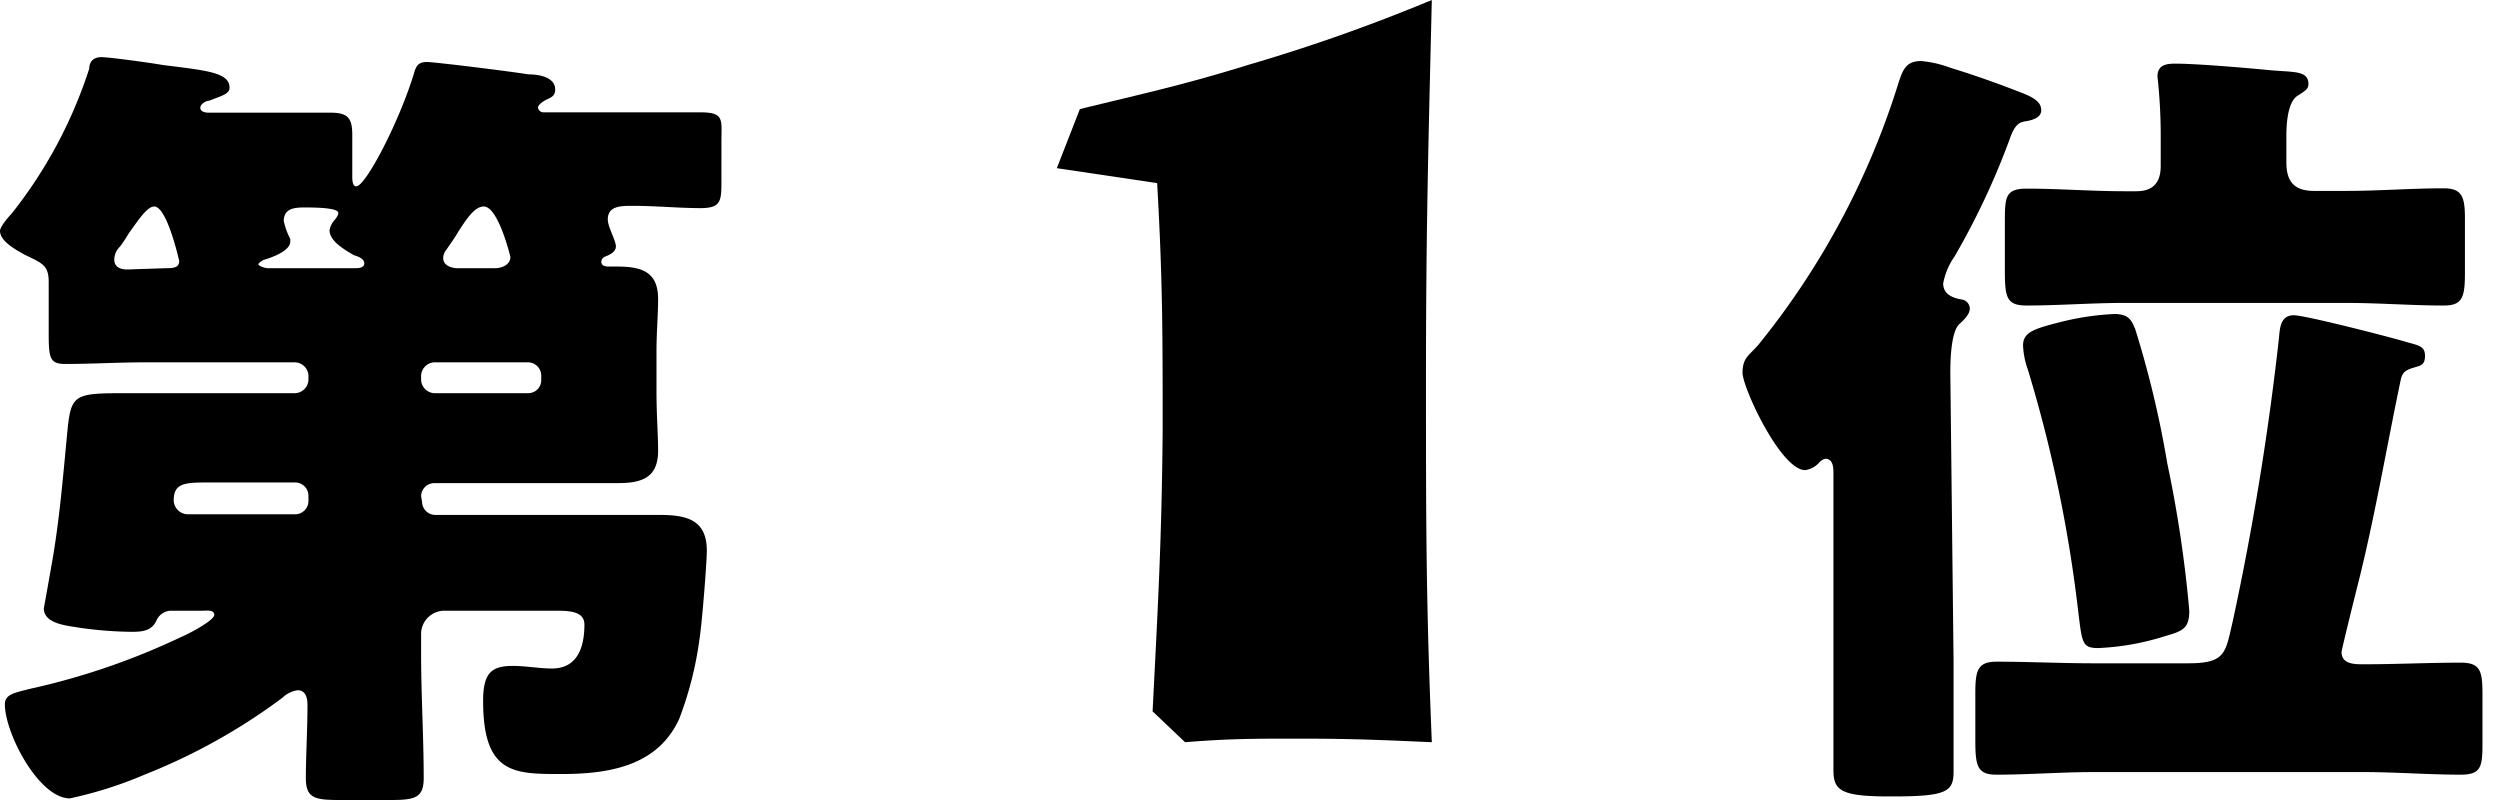
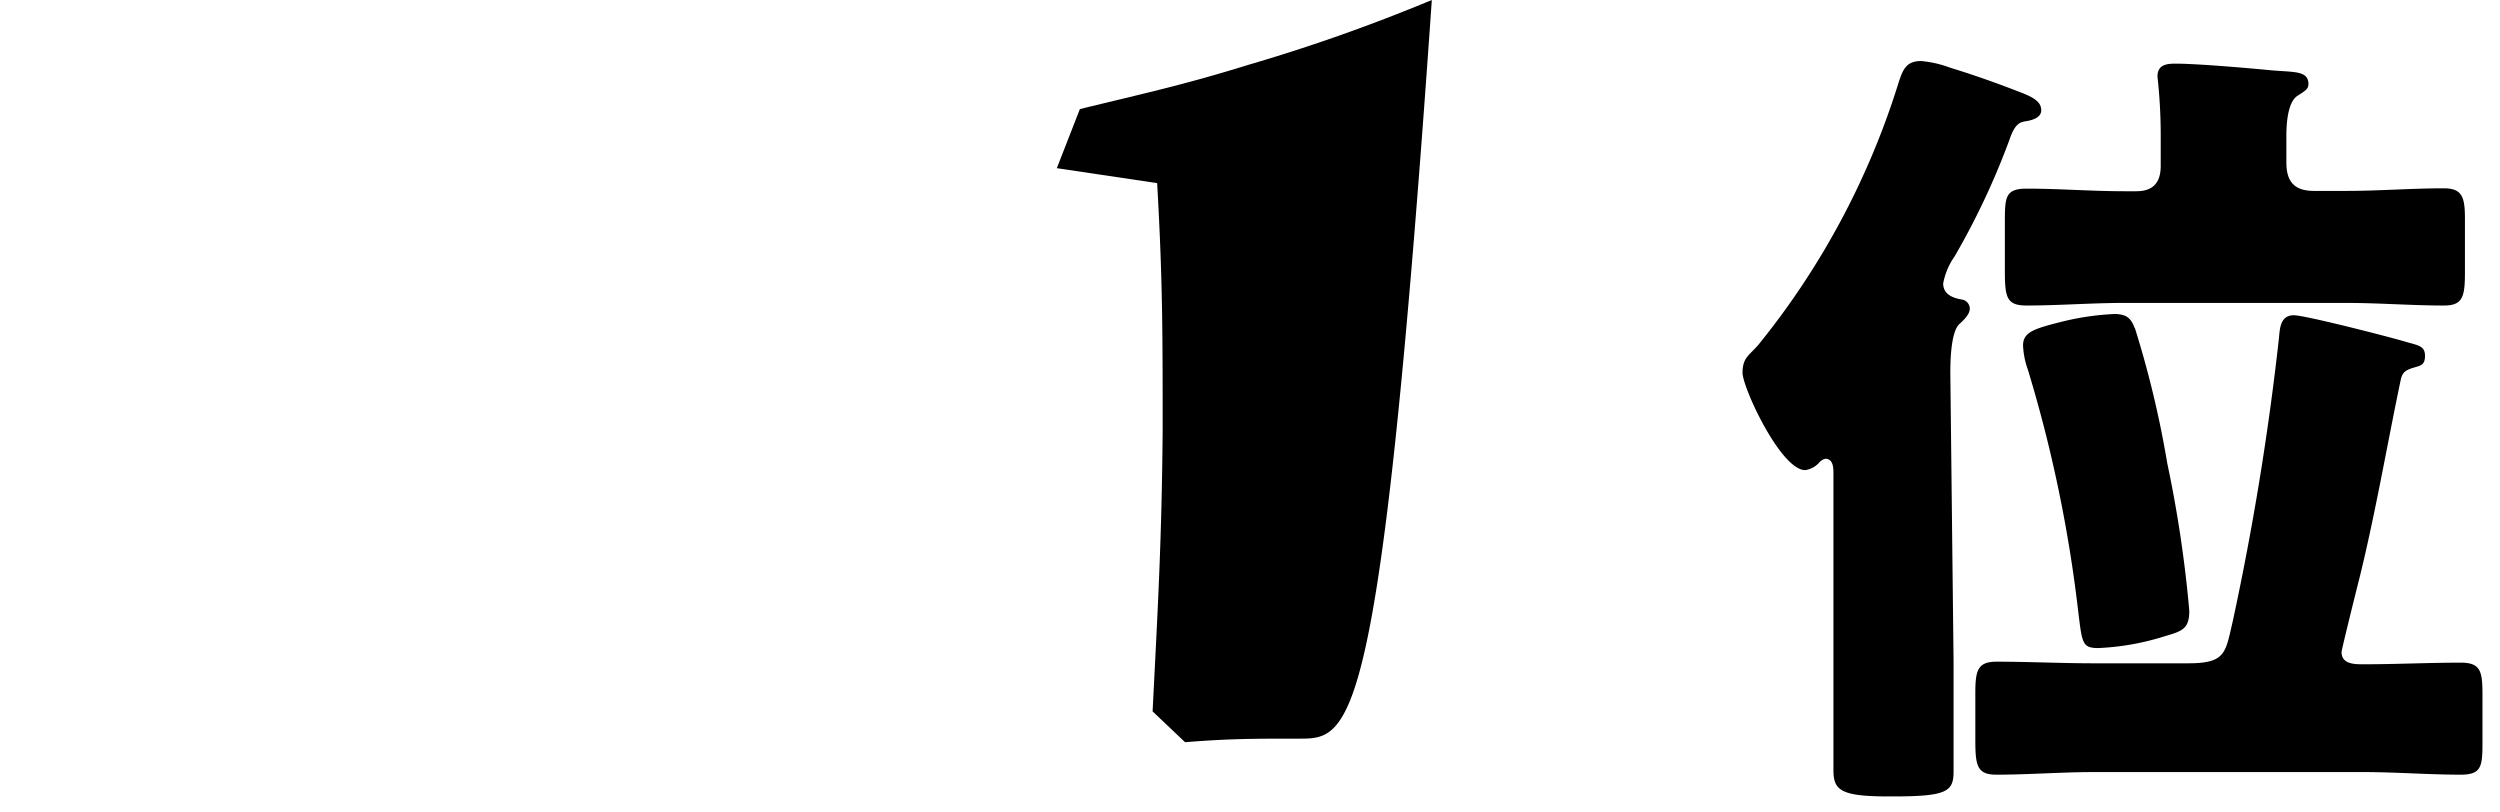
<svg xmlns="http://www.w3.org/2000/svg" viewBox="0 0 77 25">
-   <path d="M13,15.46a.41.41,0,0,0,.4.4h5.15c.6,0,1.17,0,1.77,0,.83,0,1.45.15,1.45,1.1,0,.38-.15,2.25-.22,2.68a10.91,10.91,0,0,1-.63,2.5c-.67,1.47-2.19,1.7-3.64,1.7s-2.4,0-2.4-2.25c0-.88.27-1.08.92-1.08.4,0,.8.08,1.2.08.8,0,1-.68,1-1.35,0-.38-.38-.43-.85-.43H13.7a.72.72,0,0,0-.73.68v.65c0,1.27.08,2.55.08,3.82,0,.6-.25.68-1,.68H10.47c-.77,0-1.05-.05-1.05-.68s.05-1.5.05-2.25c0-.2-.05-.45-.3-.45a.84.84,0,0,0-.47.23,18.42,18.42,0,0,1-4.25,2.37,12.42,12.42,0,0,1-2.3.73c-.95,0-2-2-2-2.9,0-.3.28-.35.8-.48a21.68,21.68,0,0,0,4.65-1.6c.18-.07,1-.5,1-.67s-.25-.13-.35-.13H5.25a.5.5,0,0,0-.43.3c-.15.33-.45.35-.77.35a11.94,11.94,0,0,1-1.88-.17c-.3-.05-.82-.15-.82-.55,0,0,.27-1.5.3-1.7.2-1.23.3-2.45.42-3.7s.2-1.23,2-1.23c.82,0,1.62,0,2.45,0H9.1a.43.43,0,0,0,.4-.4v-.15a.43.43,0,0,0-.4-.4H4.45c-.8,0-1.63.05-2.43.05-.47,0-.52-.15-.52-.92v-.7c0-.3,0-.6,0-.9,0-.53-.2-.58-.75-.85C.52,7.71,0,7.44,0,7.11c0-.12.25-.42.35-.52a14.18,14.18,0,0,0,2.4-4.48c0-.2.12-.35.37-.35S4.67,1.94,5,2c1.32.17,2.07.22,2.07.7,0,.2-.25.25-.62.4-.1,0-.28.1-.28.22s.15.15.25.15H8c.72,0,1.45,0,2.17,0,.53,0,.68.15.68.68V5.44c0,.07,0,.3.12.3.3,0,1.35-2.05,1.78-3.48.07-.25.15-.35.4-.35s2.65.3,3.12.38c.3,0,.83.07.83.47,0,.18-.1.23-.25.3s-.28.18-.28.25a.17.17,0,0,0,.18.15h2.62c.72,0,1.45,0,2.2,0s.65.23.65.9V5.54c0,.65,0,.87-.65.87s-1.38-.07-2.07-.07c-.38,0-.78,0-.78.42,0,.23.25.65.25.83s-.22.27-.35.32a.18.18,0,0,0-.1.15c0,.13.13.15.23.15H19c.75,0,1.27.15,1.27,1,0,.5-.05,1-.05,1.62v1.22c0,.75.05,1.35.05,1.83,0,.85-.52,1-1.25,1s-1.67,0-2.52,0H13.37a.41.41,0,0,0-.4.4ZM5.12,8.26c.18,0,.4,0,.4-.22,0,0-.37-1.68-.77-1.68-.23,0-.53.48-.8.85a3.59,3.59,0,0,1-.25.38A.57.57,0,0,0,3.52,8c0,.23.2.3.4.3Zm4.38,7a.41.41,0,0,0-.4-.4H6.47c-.75,0-1.12,0-1.12.55a.44.44,0,0,0,.42.43H9.1a.41.41,0,0,0,.4-.4Zm1.45-7c.07,0,.27,0,.27-.15s-.22-.22-.32-.25c-.25-.15-.75-.42-.75-.77a.66.66,0,0,1,.17-.33s.1-.12.1-.2-.17-.17-1-.17c-.3,0-.68,0-.68.42a2.27,2.27,0,0,0,.2.55s0,0,0,.08c0,.3-.6.5-.83.57,0,0-.15.08-.15.13s.2.12.28.12Zm5.72,3.3a.41.41,0,0,0-.4-.4h-2.9a.43.43,0,0,0-.4.4v.15a.43.43,0,0,0,.4.4h2.9a.4.4,0,0,0,.4-.4Zm-1.42-3.3c.2,0,.47-.1.47-.35,0,0-.37-1.55-.82-1.55-.28,0-.53.38-.8.8-.1.18-.23.35-.35.53a.43.43,0,0,0-.1.25c0,.22.2.3.4.32Z" />
-   <path d="M40,22.75c-1.37,0-2.14,0-3.5.11l-1-.95c.17-3.36.28-5.28.31-8.64,0-3,0-4.66-.17-7.63l-3.09-.46.71-1.82c2-.49,3.18-.74,5.18-1.36A54.48,54.48,0,0,0,44.1,0c-.11,4.59-.18,7.18-.18,11.73,0,4.34,0,6.79.18,11.13C42.52,22.79,41.61,22.75,40,22.75Z" />
+   <path d="M40,22.75c-1.37,0-2.14,0-3.5.11l-1-.95c.17-3.36.28-5.28.31-8.64,0-3,0-4.66-.17-7.63l-3.09-.46.71-1.82c2-.49,3.18-.74,5.18-1.36A54.48,54.48,0,0,0,44.1,0C42.52,22.79,41.61,22.75,40,22.75Z" />
  <path d="M60.17,20.38c0,1.13,0,2.25,0,3.38,0,.62-.2.77-1.87.77h-.13c-1.5,0-1.7-.2-1.7-.82,0-1.1,0-2.2,0-3.33v-5.8c0-.15,0-.45-.25-.45a.37.37,0,0,0-.2.13.72.72,0,0,1-.42.22c-.75,0-1.93-2.54-1.93-3s.2-.53.48-.85a24.21,24.21,0,0,0,4.3-8c.15-.48.25-.75.72-.75a3.35,3.35,0,0,1,.88.2c.87.27,1.42.47,2.2.77.47.18.62.33.62.55s-.27.3-.45.33-.35.05-.52.55a23,23,0,0,1-1.7,3.62,2.12,2.12,0,0,0-.35.83c0,.32.27.45.6.5a.29.29,0,0,1,.22.27c0,.15-.12.3-.32.48s-.28.77-.28,1.5ZM70.65,9.71c.35,0,3,.68,3.49.83.35.1.55.12.55.42s-.15.3-.37.37-.33.13-.38.38c-.42,2-.77,4.07-1.27,6.1-.07.27-.55,2.2-.55,2.27,0,.38.4.38.67.38,1,0,2-.05,3-.05.62,0,.67.27.67,1v1.37c0,.8,0,1.08-.67,1.08-1,0-2-.08-3-.08h-8.3c-1,0-2,.08-3,.08-.6,0-.65-.28-.65-1.08v-1.4c0-.7.05-1,.65-1,1,0,2,.05,3,.05h2.9c1.18,0,1.15-.33,1.38-1.3a86.6,86.6,0,0,0,1.42-8.7C70.22,10.14,70.22,9.71,70.65,9.71Zm-4.1-5.62a16.37,16.37,0,0,0-.1-1.73c0-.35.25-.4.55-.4.65,0,2.17.13,2.9.2s1.2,0,1.2.43c0,.17-.13.22-.35.37s-.33.6-.33,1.23V5c0,.6.25.88.85.88h1c1,0,2-.08,3-.08.57,0,.65.28.65.93V8.41c0,.75-.08,1-.65,1-1,0-2-.08-3-.08H65.42c-1,0-2,.08-3,.08-.62,0-.67-.25-.67-1.08V6.86c0-.77,0-1.05.67-1.05,1,0,2,.08,3,.08h.38c.5,0,.75-.25.75-.78Zm-.8,6a30.9,30.9,0,0,1,1,4.17,38,38,0,0,1,.68,4.55c0,.58-.23.63-.8.8a7.86,7.86,0,0,1-2,.35c-.5,0-.5-.15-.62-1.12a42.33,42.33,0,0,0-1.55-7.45,2.5,2.5,0,0,1-.15-.75c0-.42.35-.52,1.27-.75a8.24,8.24,0,0,1,1.58-.22C65.47,9.69,65.62,9.76,65.75,10.11Z" />
</svg>